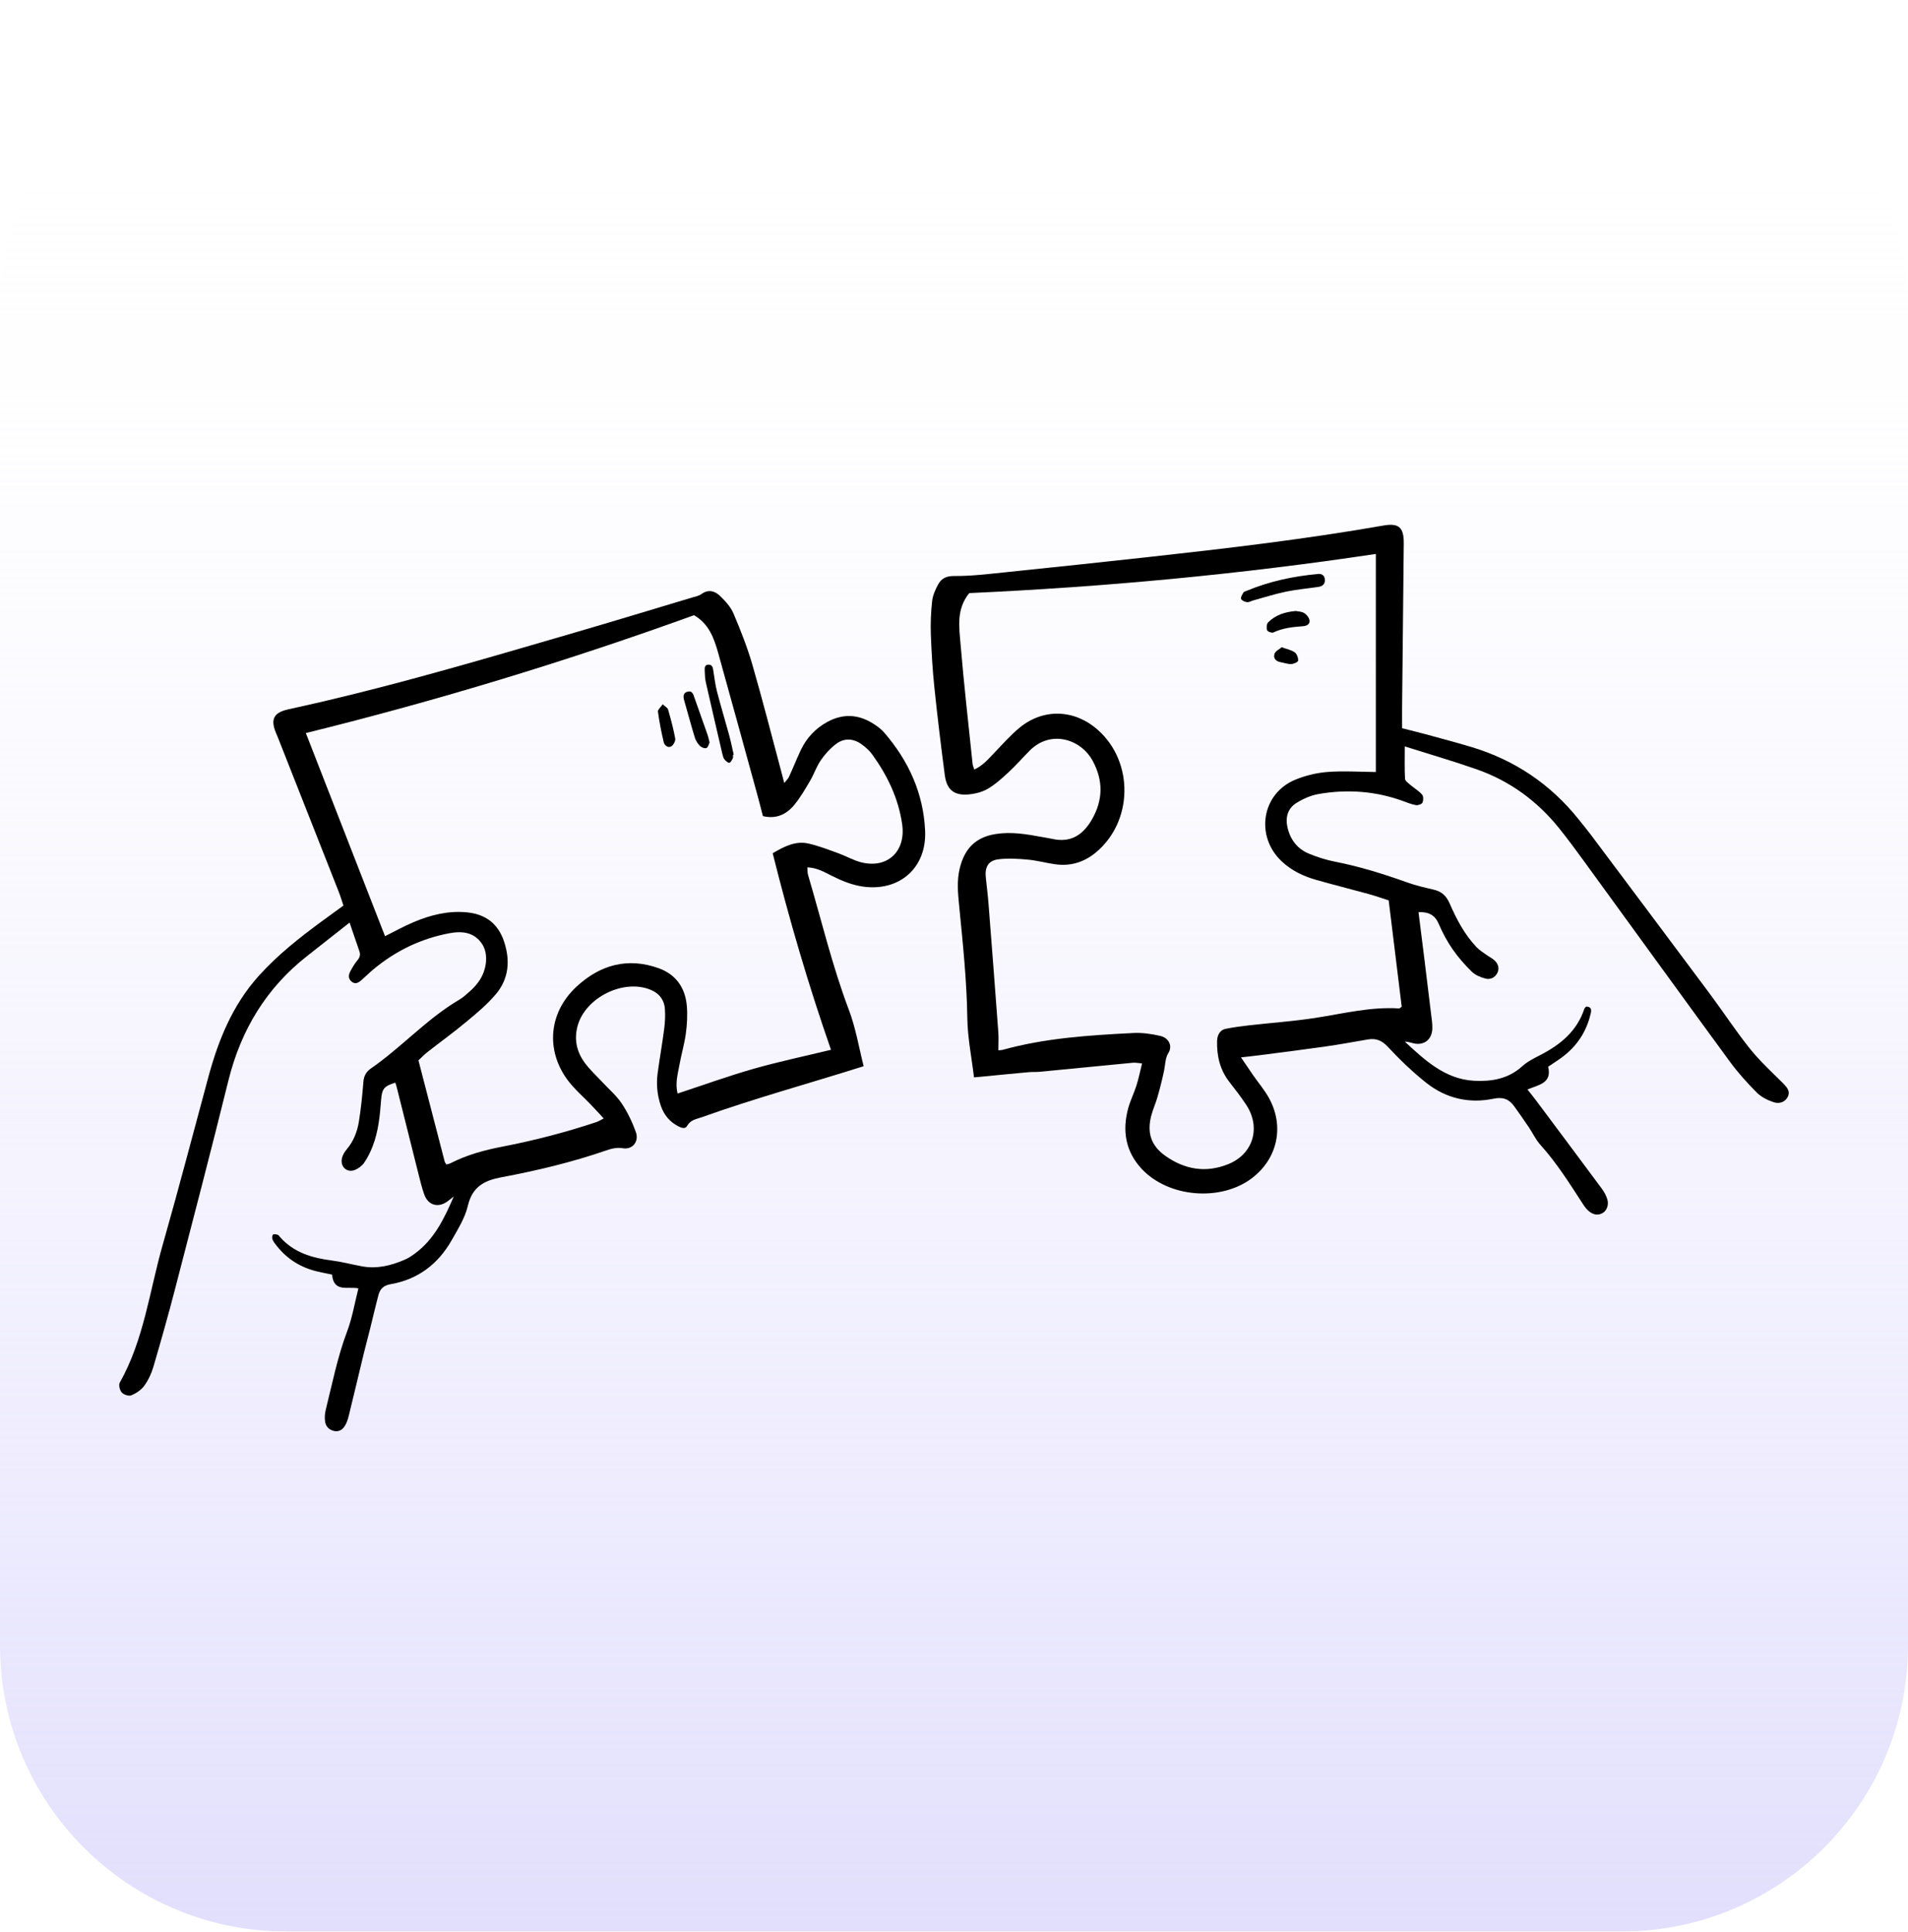
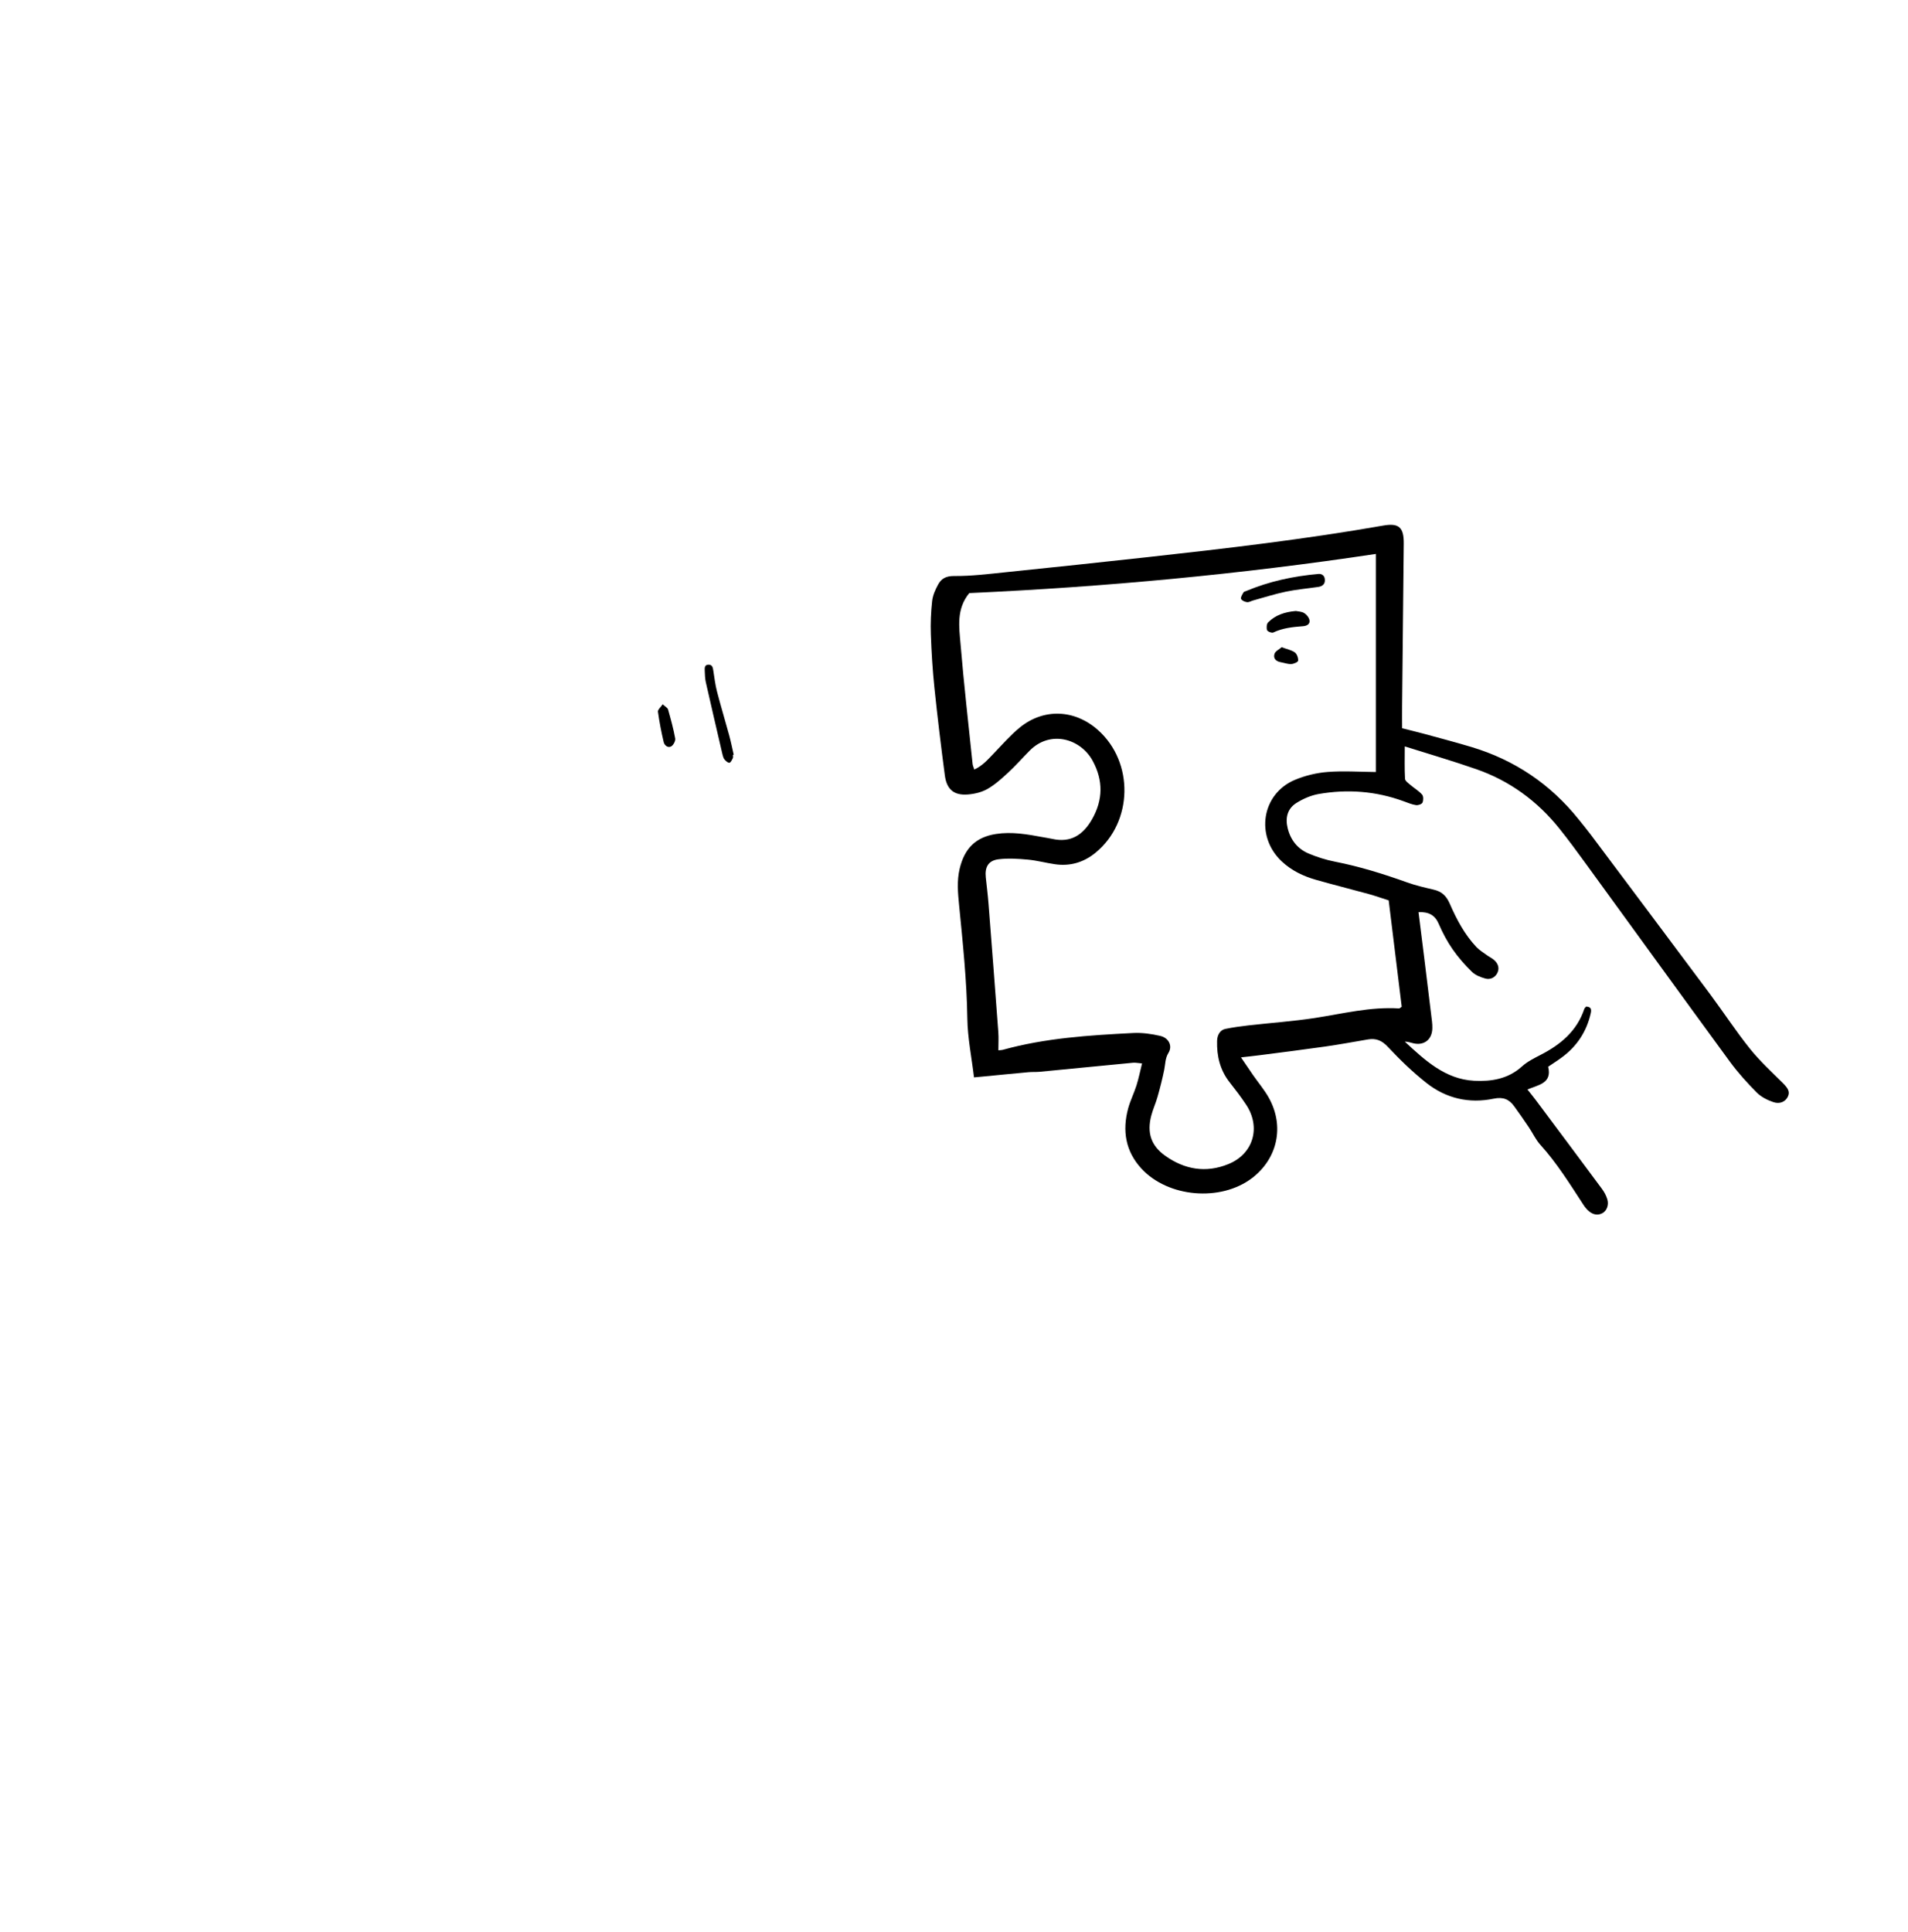
<svg xmlns="http://www.w3.org/2000/svg" width="80" height="81" viewBox="0 0 80 81" fill="none">
  <g clip-path="url(#clip0_2298_23034)">
-     <path d="M68 0.97H12C5.373 0.97 0 6.342 0 12.97V68.97C0 75.597 5.373 80.97 12 80.97H68C74.627 80.97 80 75.597 80 68.97V12.97C80 6.342 74.627 0.97 68 0.97Z" fill="url(#paint0_linear_2298_23034)" />
    <g clip-path="url(#clip1_2298_23034)">
-       <path d="M15.027 54.012C14.598 53.916 13.99 54.2 13.924 53.434C13.699 53.386 13.49 53.347 13.283 53.297C12.608 53.133 12.043 52.785 11.605 52.231C11.538 52.146 11.467 52.059 11.426 51.962C11.402 51.904 11.408 51.794 11.447 51.757C11.482 51.724 11.581 51.746 11.646 51.764C11.684 51.775 11.711 51.827 11.742 51.861C12.323 52.514 13.086 52.736 13.909 52.841C14.33 52.895 14.744 53.005 15.162 53.084C15.802 53.206 16.403 53.056 16.986 52.801C17.125 52.74 17.256 52.653 17.379 52.563C18.205 51.966 18.63 51.077 19.026 50.157C18.935 50.229 18.845 50.305 18.75 50.372C18.366 50.645 17.95 50.525 17.79 50.078C17.69 49.801 17.621 49.512 17.549 49.226C17.24 48.004 16.936 46.782 16.63 45.56C16.615 45.501 16.593 45.444 16.575 45.386C16.098 45.533 16.014 45.645 15.978 46.12C15.929 46.773 15.866 47.427 15.629 48.042C15.535 48.287 15.417 48.528 15.27 48.742C15.179 48.873 15.027 48.988 14.879 49.046C14.543 49.178 14.254 48.908 14.339 48.549C14.37 48.419 14.446 48.289 14.533 48.187C14.825 47.845 14.981 47.438 15.05 47.006C15.138 46.455 15.193 45.897 15.238 45.34C15.258 45.096 15.364 44.921 15.545 44.796C16.836 43.907 17.896 42.708 19.256 41.91C19.439 41.802 19.599 41.649 19.758 41.504C19.871 41.401 19.974 41.283 20.064 41.159C20.415 40.679 20.491 39.995 20.216 39.577C19.889 39.079 19.383 39.024 18.867 39.118C17.673 39.338 16.604 39.848 15.662 40.632C15.485 40.78 15.321 40.944 15.147 41.095C15.024 41.201 14.889 41.277 14.737 41.147C14.594 41.023 14.61 40.868 14.688 40.722C14.775 40.56 14.868 40.396 14.986 40.257C15.088 40.136 15.12 40.024 15.069 39.876C14.936 39.498 14.809 39.117 14.658 38.676C14.043 39.16 13.467 39.617 12.887 40.07C11.172 41.411 10.104 43.167 9.575 45.304C8.848 48.247 8.08 51.181 7.319 54.116C7.041 55.184 6.741 56.246 6.43 57.304C6.348 57.583 6.217 57.861 6.048 58.094C5.92 58.27 5.71 58.409 5.509 58.493C5.402 58.538 5.192 58.47 5.107 58.377C5.023 58.287 4.967 58.059 5.021 57.963C6.033 56.172 6.267 54.129 6.82 52.192C7.489 49.846 8.105 47.483 8.743 45.127C9.163 43.579 9.759 42.125 10.841 40.92C11.641 40.029 12.571 39.298 13.527 38.598C13.811 38.39 14.096 38.184 14.4 37.962C14.331 37.757 14.274 37.565 14.201 37.38C13.354 35.227 12.504 33.075 11.655 30.923C11.626 30.851 11.593 30.781 11.564 30.709C11.338 30.145 11.481 29.874 12.075 29.74C12.581 29.626 13.089 29.515 13.594 29.396C17.043 28.587 20.443 27.584 23.845 26.593C25.576 26.09 27.3 25.564 29.026 25.047C29.158 25.007 29.304 24.981 29.412 24.903C29.709 24.688 29.98 24.777 30.199 24.991C30.415 25.201 30.637 25.442 30.753 25.716C31.05 26.415 31.331 27.126 31.543 27.855C31.971 29.332 32.35 30.825 32.749 32.312C32.79 32.461 32.828 32.612 32.883 32.824C32.969 32.715 33.043 32.65 33.081 32.567C33.249 32.2 33.398 31.825 33.569 31.46C33.813 30.938 34.189 30.537 34.689 30.264C35.321 29.92 35.951 29.936 36.564 30.306C36.746 30.416 36.929 30.545 37.068 30.705C38.091 31.884 38.721 33.255 38.789 34.836C38.855 36.382 37.717 37.371 36.209 37.17C35.731 37.107 35.297 36.926 34.87 36.712C34.559 36.556 34.253 36.376 33.851 36.361C33.861 36.477 33.852 36.582 33.88 36.676C34.439 38.569 34.895 40.492 35.595 42.343C35.882 43.105 36.016 43.928 36.212 44.697C33.937 45.416 31.655 46.038 29.427 46.835C29.202 46.915 28.955 46.941 28.813 47.194C28.728 47.348 28.564 47.278 28.441 47.216C28.084 47.034 27.841 46.742 27.709 46.359C27.555 45.91 27.511 45.445 27.576 44.976C27.66 44.359 27.769 43.745 27.849 43.128C27.885 42.852 27.898 42.567 27.878 42.29C27.85 41.922 27.654 41.659 27.311 41.507C26.186 41.01 24.555 41.796 24.22 43C24.062 43.569 24.179 44.09 24.513 44.548C24.73 44.846 25.008 45.097 25.259 45.368C25.531 45.662 25.846 45.926 26.066 46.256C26.312 46.624 26.509 47.037 26.66 47.456C26.804 47.854 26.521 48.203 26.117 48.136C25.856 48.093 25.64 48.151 25.411 48.23C23.977 48.725 22.506 49.075 21.021 49.353C20.308 49.486 19.803 49.747 19.615 50.552C19.498 51.054 19.204 51.521 18.946 51.978C18.373 52.992 17.521 53.638 16.383 53.834C16.09 53.885 15.941 54.023 15.871 54.28C15.746 54.745 15.64 55.214 15.523 55.681C15.429 56.058 15.328 56.432 15.236 56.809C15.031 57.655 14.832 58.502 14.624 59.347C14.588 59.495 14.539 59.647 14.46 59.775C14.358 59.941 14.198 60.036 13.991 59.985C13.793 59.935 13.662 59.796 13.632 59.603C13.606 59.44 13.619 59.259 13.659 59.097C13.932 57.997 14.152 56.883 14.554 55.815C14.771 55.241 14.872 54.622 15.028 54.01L15.027 54.012ZM29.097 25.791C23.768 27.72 18.326 29.373 12.824 30.731C13.944 33.603 15.044 36.429 16.143 39.246C16.544 39.047 16.933 38.83 17.34 38.658C18.052 38.356 18.792 38.172 19.571 38.246C20.342 38.32 20.881 38.705 21.136 39.475C21.402 40.274 21.331 41.034 20.793 41.675C20.43 42.108 19.986 42.475 19.55 42.838C19.018 43.281 18.456 43.686 17.912 44.113C17.782 44.215 17.669 44.337 17.545 44.453C17.917 45.888 18.279 47.287 18.643 48.686C18.654 48.728 18.685 48.764 18.716 48.819C18.776 48.8 18.836 48.791 18.887 48.765C19.575 48.413 20.311 48.214 21.063 48.069C22.398 47.81 23.713 47.471 25.005 47.04C25.097 47.01 25.181 46.953 25.312 46.886C25.102 46.66 24.928 46.467 24.747 46.281C24.49 46.015 24.212 45.767 23.969 45.488C22.86 44.208 22.937 42.502 24.178 41.357C25.17 40.443 26.319 40.126 27.614 40.588C28.333 40.845 28.728 41.396 28.797 42.161C28.831 42.545 28.808 42.941 28.757 43.324C28.697 43.77 28.565 44.206 28.486 44.65C28.419 45.027 28.303 45.405 28.409 45.843C29.48 45.491 30.526 45.111 31.592 44.807C32.667 44.501 33.763 44.271 34.843 44.009C33.895 41.294 33.091 38.543 32.398 35.769C32.889 35.48 33.362 35.239 33.9 35.363C34.328 35.46 34.743 35.623 35.158 35.773C35.474 35.887 35.772 36.062 36.094 36.146C37.194 36.433 37.991 35.7 37.827 34.556C37.672 33.469 37.207 32.509 36.574 31.632C36.459 31.472 36.304 31.333 36.145 31.215C35.787 30.949 35.394 30.925 35.04 31.199C34.802 31.383 34.588 31.618 34.416 31.869C34.234 32.134 34.13 32.454 33.965 32.734C33.763 33.079 33.559 33.431 33.307 33.738C32.978 34.138 32.549 34.347 31.988 34.212C31.908 33.906 31.829 33.591 31.743 33.278C31.203 31.315 30.665 29.351 30.117 27.389C29.942 26.761 29.726 26.148 29.097 25.79L29.097 25.791Z" fill="black" />
      <path d="M59.476 38.236C59.561 38.915 59.641 39.546 59.719 40.177C59.827 41.059 59.935 41.94 60.042 42.822C60.053 42.914 60.058 43.008 60.056 43.102C60.05 43.575 59.713 43.844 59.26 43.736C59.144 43.709 59.033 43.666 58.902 43.667C59.746 44.448 60.594 45.243 61.809 45.307C62.528 45.345 63.233 45.234 63.817 44.705C64.041 44.502 64.326 44.361 64.597 44.221C65.427 43.793 66.115 43.232 66.428 42.295C66.442 42.254 66.485 42.223 66.508 42.195C66.725 42.207 66.733 42.327 66.696 42.487C66.522 43.248 66.119 43.855 65.504 44.314C65.32 44.452 65.125 44.575 64.912 44.719C65.081 45.409 64.523 45.474 64.044 45.672C64.173 45.836 64.285 45.972 64.39 46.112C65.315 47.35 66.241 48.587 67.161 49.83C67.26 49.963 67.346 50.119 67.393 50.278C67.464 50.514 67.368 50.755 67.195 50.853C66.997 50.965 66.805 50.92 66.638 50.789C66.544 50.715 66.463 50.616 66.396 50.514C65.829 49.645 65.283 48.762 64.584 47.99C64.39 47.775 64.265 47.497 64.1 47.253C63.901 46.958 63.698 46.666 63.489 46.378C63.272 46.078 63.021 45.976 62.624 46.059C61.603 46.271 60.635 46.052 59.81 45.4C59.234 44.945 58.697 44.427 58.194 43.888C57.94 43.616 57.695 43.517 57.355 43.575C56.753 43.678 56.153 43.788 55.548 43.875C54.642 44.004 53.734 44.117 52.826 44.235C52.589 44.266 52.352 44.29 52.033 44.327C52.232 44.619 52.384 44.847 52.54 45.072C52.761 45.389 53.015 45.687 53.202 46.023C53.864 47.214 53.568 48.572 52.492 49.39C51.18 50.386 48.978 50.203 47.858 48.988C47.192 48.266 47.049 47.402 47.302 46.466C47.391 46.137 47.548 45.828 47.651 45.503C47.742 45.214 47.802 44.914 47.885 44.58C47.71 44.565 47.606 44.541 47.507 44.551C46.2 44.675 44.895 44.805 43.588 44.931C43.437 44.945 43.283 44.933 43.132 44.947C42.479 45.006 41.828 45.071 41.176 45.134C41.073 45.144 40.971 45.152 40.839 45.165C40.739 44.326 40.571 43.51 40.559 42.692C40.536 41.098 40.368 39.519 40.213 37.938C40.164 37.43 40.115 36.931 40.238 36.415C40.44 35.571 40.906 35.094 41.758 34.962C42.42 34.859 43.066 34.973 43.713 35.093C43.848 35.119 43.984 35.137 44.118 35.167C44.888 35.341 45.411 35.007 45.789 34.343C46.251 33.53 46.26 32.719 45.817 31.899C45.322 30.98 44.055 30.579 43.173 31.468C42.869 31.775 42.582 32.101 42.266 32.393C41.996 32.643 41.715 32.896 41.401 33.076C41.157 33.214 40.856 33.285 40.576 33.306C39.996 33.35 39.693 33.094 39.615 32.502C39.455 31.282 39.306 30.06 39.179 28.836C39.101 28.093 39.056 27.344 39.029 26.597C39.012 26.132 39.032 25.661 39.083 25.199C39.109 24.961 39.215 24.721 39.331 24.508C39.469 24.255 39.665 24.145 40.001 24.147C40.716 24.154 41.432 24.064 42.146 23.991C44.135 23.786 46.123 23.576 48.111 23.357C51.419 22.993 54.724 22.606 58.005 22.031C58.654 21.918 58.865 22.108 58.858 22.789C58.834 25.05 58.811 27.311 58.789 29.571C58.785 29.881 58.789 30.192 58.789 30.529C59.123 30.614 59.416 30.683 59.707 30.762C60.37 30.943 61.035 31.117 61.693 31.315C63.502 31.859 65.011 32.869 66.204 34.365C66.368 34.571 66.536 34.773 66.694 34.983C68.363 37.211 70.034 39.439 71.698 41.672C72.261 42.428 72.779 43.222 73.368 43.958C73.781 44.473 74.271 44.926 74.741 45.392C74.985 45.633 75.059 45.781 74.956 45.985C74.857 46.178 74.636 46.295 74.36 46.204C74.108 46.12 73.844 45.987 73.658 45.8C73.257 45.396 72.87 44.968 72.533 44.509C70.503 41.737 68.491 38.953 66.469 36.176C66.114 35.688 65.757 35.201 65.38 34.731C64.449 33.57 63.288 32.728 61.897 32.244C60.918 31.903 59.922 31.613 58.9 31.29C58.9 31.79 58.887 32.22 58.911 32.648C58.916 32.738 59.048 32.83 59.135 32.904C59.296 33.043 59.486 33.152 59.626 33.31C59.686 33.378 59.685 33.554 59.642 33.647C59.611 33.714 59.458 33.766 59.37 33.752C59.192 33.724 59.019 33.651 58.847 33.588C57.686 33.163 56.492 33.075 55.284 33.287C54.963 33.344 54.639 33.485 54.36 33.66C53.983 33.895 53.881 34.281 53.991 34.721C54.116 35.224 54.413 35.591 54.877 35.785C55.227 35.931 55.596 36.048 55.967 36.121C57.005 36.324 58.008 36.637 59.003 36.993C59.361 37.122 59.735 37.207 60.106 37.294C60.442 37.372 60.637 37.54 60.789 37.889C61.072 38.54 61.409 39.177 61.903 39.7C62.028 39.832 62.189 39.93 62.337 40.038C62.436 40.11 62.551 40.163 62.643 40.243C62.809 40.387 62.883 40.58 62.782 40.786C62.684 40.987 62.482 41.077 62.279 41.022C62.078 40.968 61.86 40.881 61.715 40.739C61.419 40.45 61.141 40.134 60.905 39.793C60.677 39.465 60.484 39.103 60.326 38.734C60.168 38.364 59.913 38.224 59.475 38.237L59.476 38.236ZM57.687 23.222C52.002 24.077 46.296 24.607 40.641 24.863C40.09 25.537 40.215 26.289 40.275 27.004C40.414 28.68 40.606 30.351 40.78 32.025C40.787 32.095 40.821 32.162 40.852 32.26C41.194 32.102 41.415 31.846 41.649 31.603C42.013 31.227 42.358 30.824 42.762 30.496C43.766 29.68 45.065 29.739 46.035 30.602C47.554 31.952 47.508 34.452 45.939 35.744C45.438 36.156 44.864 36.323 44.226 36.229C43.849 36.174 43.477 36.072 43.099 36.037C42.691 36 42.273 35.972 41.869 36.022C41.441 36.074 41.286 36.346 41.333 36.782C41.372 37.154 41.419 37.525 41.448 37.898C41.588 39.683 41.725 41.468 41.857 43.254C41.876 43.509 41.86 43.766 41.86 44.03C41.946 44.022 41.992 44.024 42.035 44.013C43.83 43.514 45.674 43.399 47.519 43.305C47.892 43.286 48.279 43.342 48.646 43.426C49.006 43.509 49.172 43.848 48.992 44.138C48.849 44.371 48.864 44.608 48.815 44.846C48.737 45.226 48.642 45.602 48.536 45.975C48.461 46.244 48.341 46.5 48.271 46.77C48.085 47.485 48.26 48.026 48.853 48.449C49.669 49.031 50.562 49.183 51.503 48.801C52.549 48.377 52.88 47.26 52.247 46.308C52.033 45.986 51.798 45.677 51.559 45.374C51.155 44.862 51.013 44.273 51.031 43.631C51.038 43.385 51.163 43.178 51.374 43.134C51.698 43.067 52.027 43.023 52.356 42.985C53.279 42.88 54.208 42.816 55.126 42.676C56.301 42.496 57.461 42.197 58.664 42.275C58.688 42.276 58.713 42.243 58.772 42.202C58.592 40.728 58.409 39.236 58.226 37.745C57.913 37.645 57.654 37.553 57.391 37.48C56.655 37.278 55.914 37.093 55.18 36.884C54.646 36.732 54.149 36.496 53.736 36.105C52.622 35.053 52.9 33.277 54.294 32.693C54.724 32.513 55.2 32.398 55.664 32.362C56.328 32.31 56.999 32.358 57.687 32.364V23.222Z" fill="black" />
      <path d="M30.731 31.645C30.731 31.692 30.746 31.747 30.727 31.784C30.69 31.857 30.638 31.971 30.584 31.976C30.519 31.981 30.433 31.903 30.38 31.841C30.333 31.785 30.311 31.702 30.293 31.628C30.058 30.617 29.822 29.607 29.593 28.595C29.56 28.445 29.555 28.287 29.549 28.132C29.544 28.011 29.531 27.863 29.712 27.864C29.874 27.865 29.89 27.996 29.91 28.124C29.955 28.415 29.99 28.71 30.064 28.994C30.223 29.608 30.408 30.215 30.575 30.828C30.648 31.095 30.701 31.369 30.764 31.639L30.73 31.646L30.731 31.645Z" fill="black" />
-       <path d="M29.752 31.128C29.719 31.192 29.691 31.329 29.62 31.358C29.549 31.386 29.411 31.333 29.348 31.27C29.254 31.175 29.173 31.048 29.133 30.919C28.974 30.401 28.835 29.877 28.685 29.355C28.635 29.184 28.647 29.035 28.844 28.992C29.024 28.953 29.066 29.102 29.114 29.239C29.297 29.765 29.487 30.289 29.671 30.815C29.701 30.902 29.718 30.993 29.752 31.128Z" fill="black" />
      <path d="M27.786 29.524C27.893 29.623 27.99 29.671 28.011 29.741C28.125 30.143 28.236 30.547 28.311 30.958C28.33 31.058 28.236 31.236 28.144 31.289C28.005 31.369 27.861 31.247 27.828 31.109C27.728 30.689 27.646 30.263 27.587 29.835C27.575 29.753 27.701 29.651 27.786 29.524H27.786Z" fill="black" />
      <path d="M55.298 24.059C55.393 24.057 55.539 24.099 55.55 24.301C55.562 24.489 55.444 24.581 55.272 24.605C54.819 24.671 54.362 24.711 53.915 24.804C53.454 24.9 53.002 25.046 52.546 25.171C52.458 25.195 52.368 25.254 52.285 25.243C52.194 25.231 52.065 25.176 52.036 25.105C52.01 25.039 52.088 24.923 52.136 24.837C52.155 24.804 52.213 24.792 52.255 24.774C53.208 24.377 54.202 24.155 55.298 24.059Z" fill="black" />
      <path d="M54.335 25.614C54.423 25.634 54.574 25.633 54.684 25.701C54.784 25.763 54.888 25.892 54.906 26.005C54.932 26.172 54.783 26.24 54.636 26.251C54.209 26.283 53.788 26.325 53.39 26.514C53.326 26.544 53.15 26.478 53.128 26.417C53.093 26.324 53.107 26.155 53.171 26.091C53.476 25.786 53.864 25.653 54.335 25.614Z" fill="black" />
      <path d="M53.74 27.133C53.961 27.215 54.149 27.249 54.29 27.35C54.378 27.413 54.437 27.581 54.429 27.696C54.426 27.753 54.243 27.835 54.139 27.838C53.992 27.844 53.843 27.786 53.694 27.76C53.495 27.724 53.375 27.595 53.44 27.406C53.478 27.294 53.634 27.224 53.739 27.133H53.74Z" fill="black" />
    </g>
  </g>
  <defs>
    <linearGradient id="paint0_linear_2298_23034" x1="40" y1="0.97" x2="40" y2="88.52" gradientUnits="userSpaceOnUse">
      <stop stop-color="white" stop-opacity="0" />
      <stop offset="1" stop-color="#DCD8FC" />
    </linearGradient>
    <clipPath id="clip0_2298_23034">
      <rect width="80" height="80" fill="white" transform="translate(0 0.97)" />
    </clipPath>
    <clipPath id="clip1_2298_23034">
      <rect width="70" height="38" fill="white" transform="translate(5 22)" />
    </clipPath>
  </defs>
</svg>